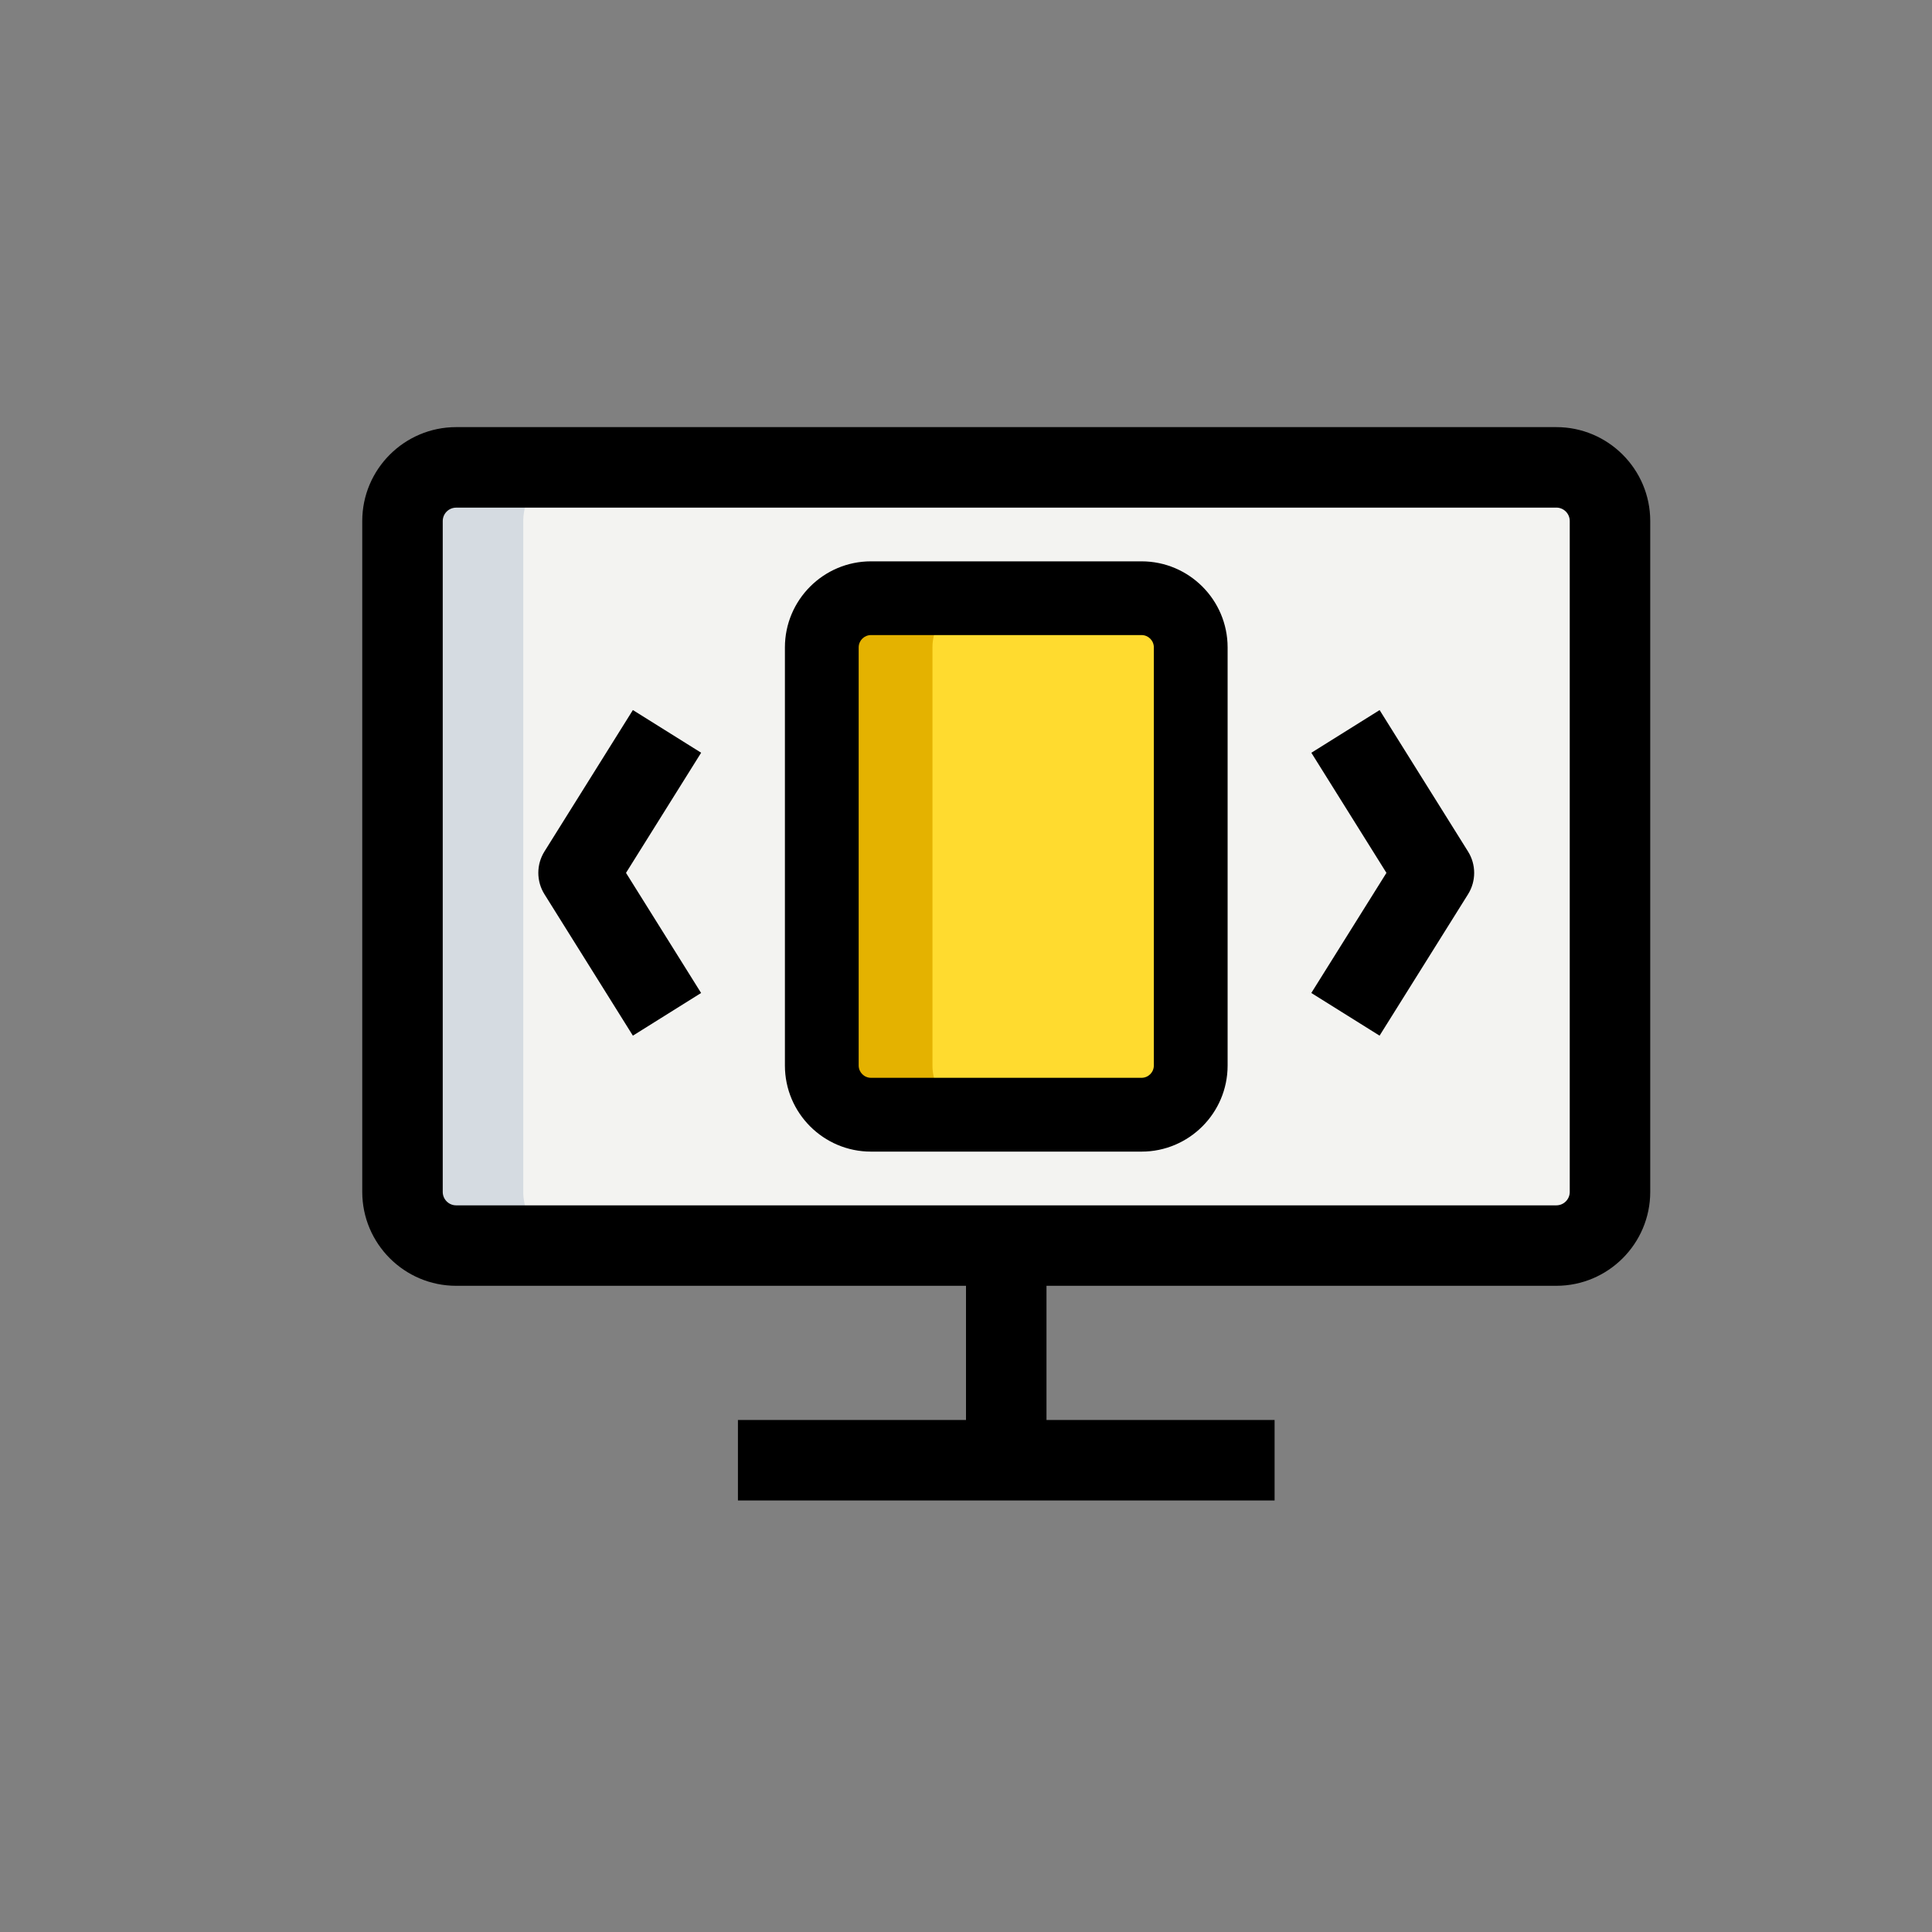
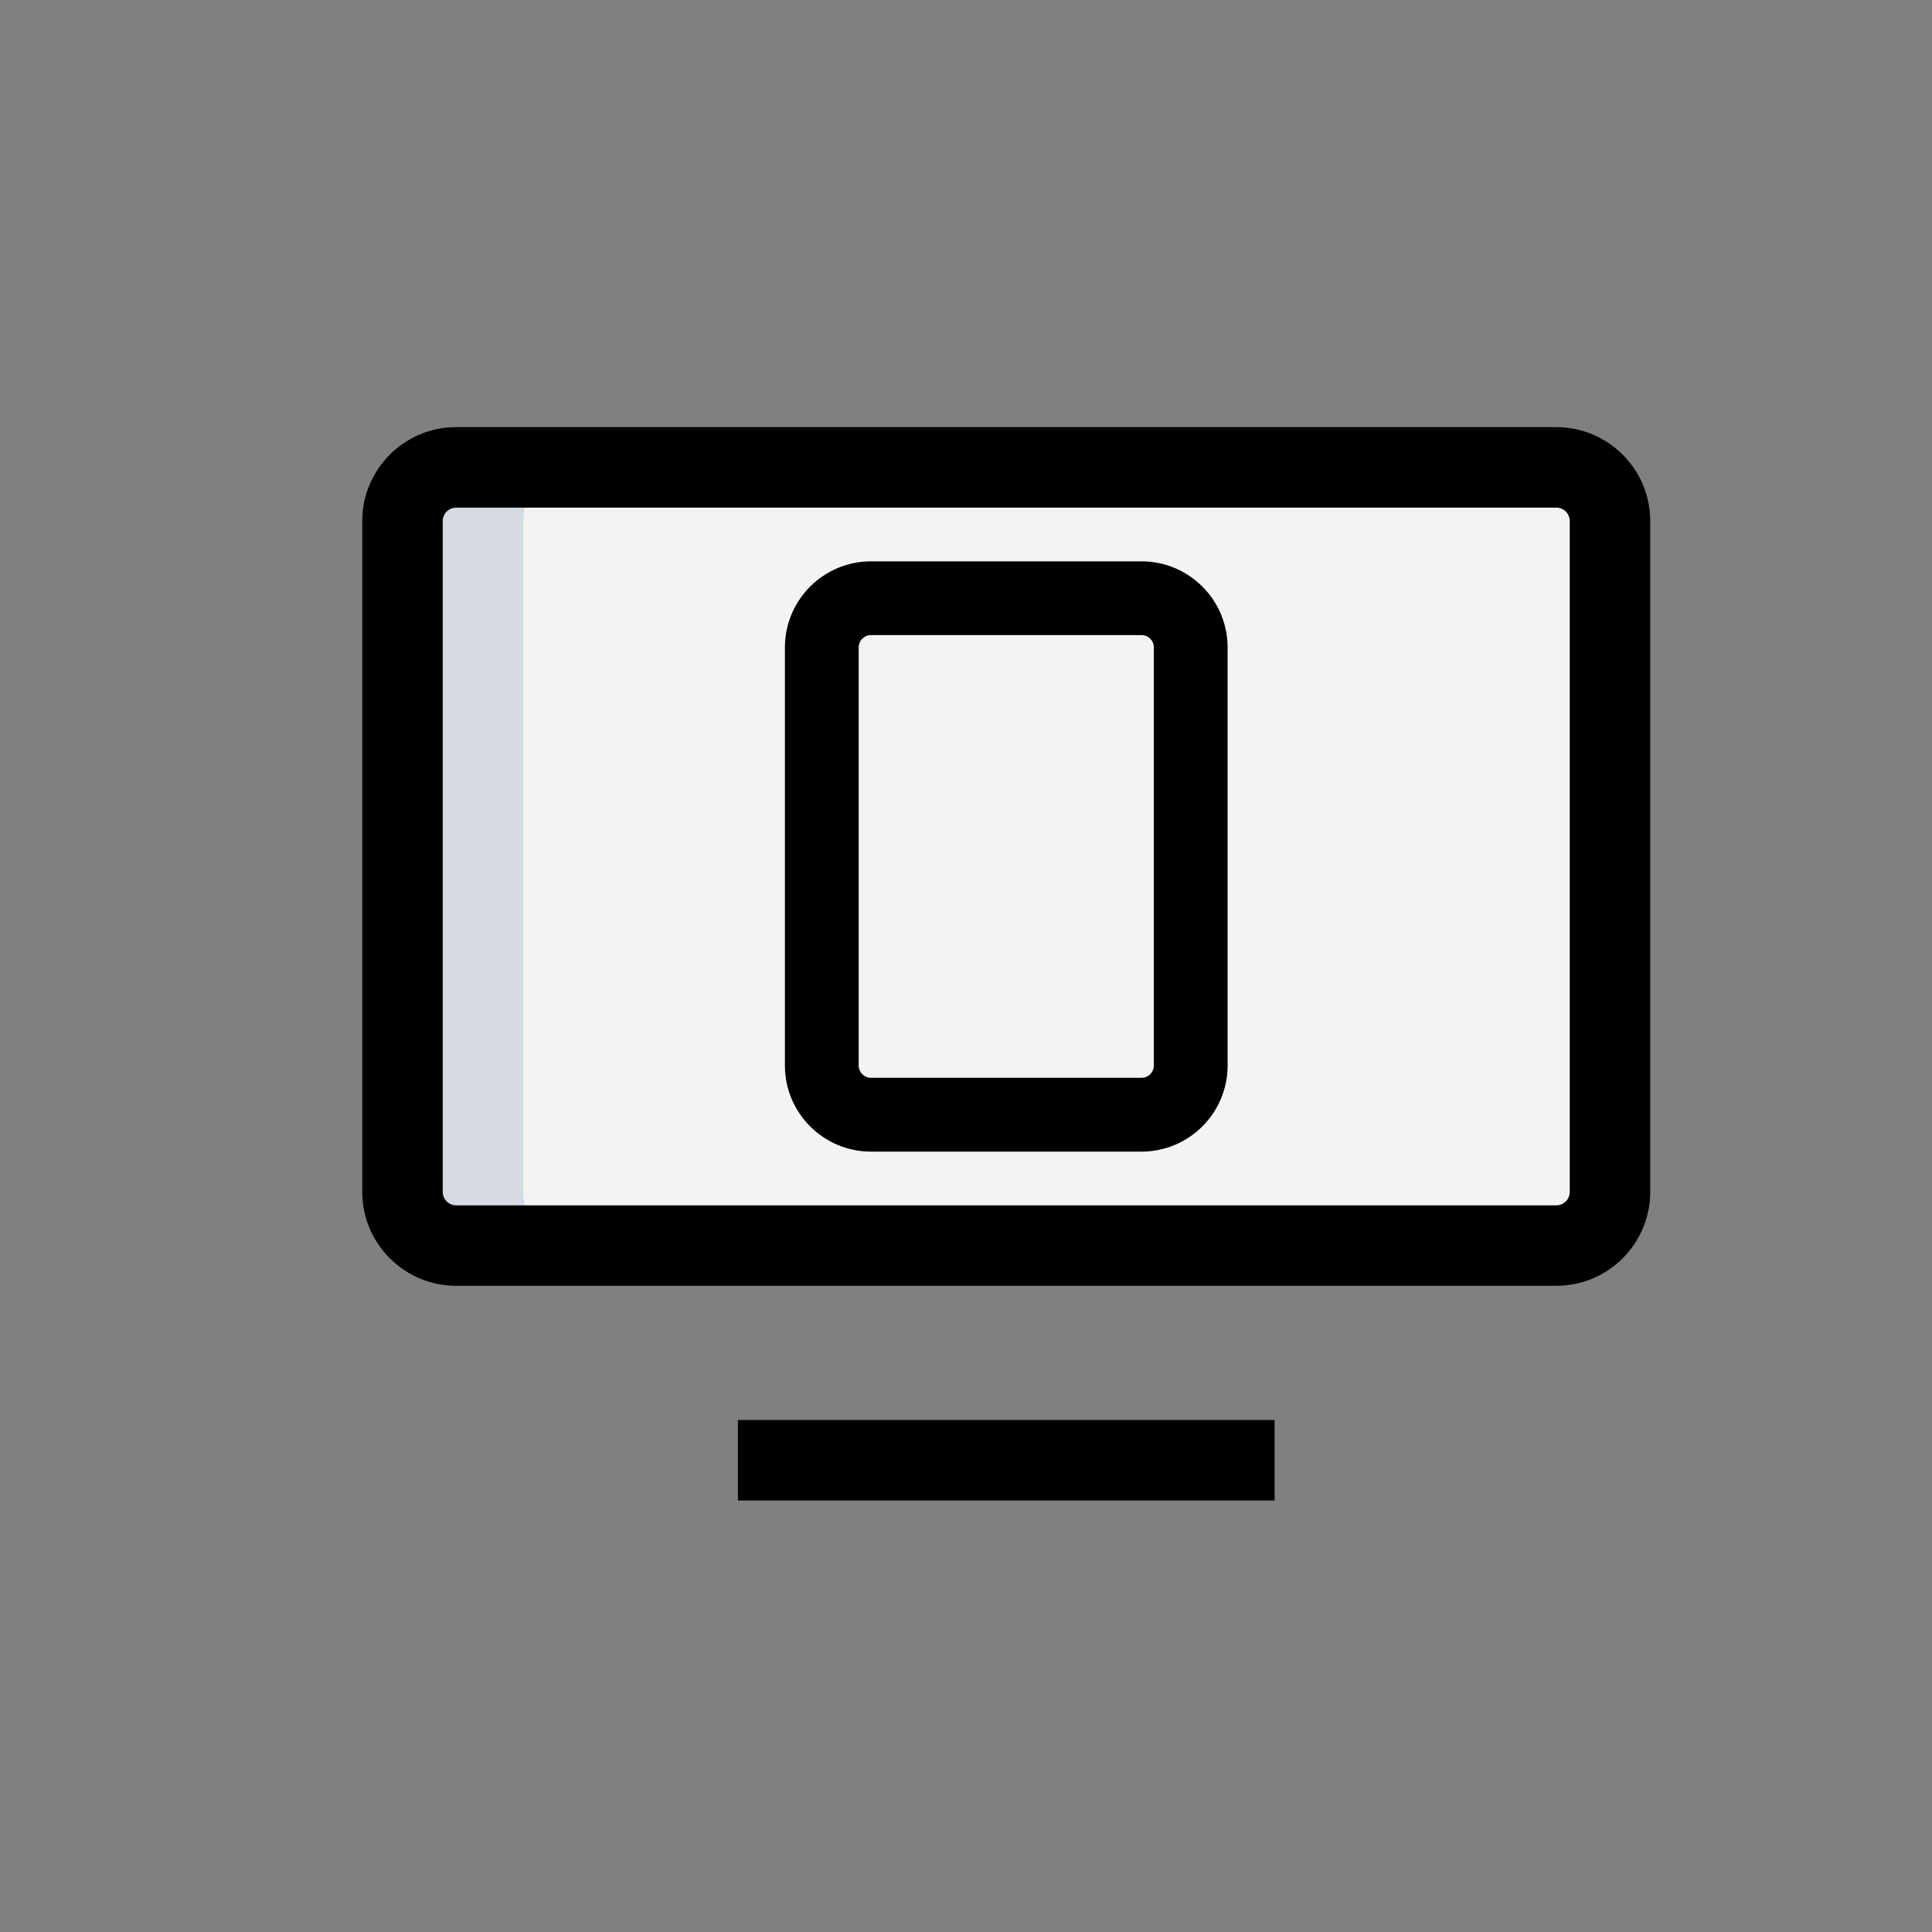
<svg xmlns="http://www.w3.org/2000/svg" id="a" viewBox="0 0 512 512">
  <rect x="0" y="0" width="512" height="512" fill="#808080" stroke="none" />
  <defs>
    <style>.b{fill:#e4b200;}.c{fill:#d5dbe1;}.d{fill:#f3f3f1;}.e{fill:#ffdb2f;}</style>
  </defs>
  <path class="d" d="M412.44,330.08H120.89c-7.85,0-14.22-6.37-14.22-14.22V138.08c0-7.85,6.37-14.22,14.22-14.22H412.44c7.85,0,14.22,6.37,14.22,14.22v177.78c0,7.85-6.37,14.22-14.22,14.22Z" />
-   <path class="e" d="M302.52,295.42h-71.7c-7.2,0-13.04-5.84-13.04-13.04v-110.81c0-7.2,5.84-13.04,13.04-13.04h71.7c7.2,0,13.04,5.84,13.04,13.04v110.81c0,7.2-5.84,13.04-13.04,13.04Z" />
-   <path class="b" d="M247.11,282.38v-110.81c0-7.2,5.84-13.04,13.04-13.04h-29.33c-7.2,0-13.04,5.84-13.04,13.04v110.81c0,7.2,5.84,13.04,13.04,13.04h29.33c-7.2,0-13.04-5.84-13.04-13.04Z" />
  <path class="c" d="M138.67,315.86V138.08c0-7.85,6.37-14.22,14.22-14.22h-32c-7.85,0-14.22,6.37-14.22,14.22v177.78c0,7.85,6.37,14.22,14.22,14.22h32c-7.85,0-14.22-6.37-14.22-14.22Z" />
  <path d="M302.52,305.19h-71.7c-12.58,0-22.81-10.23-22.81-22.81v-110.81c0-12.58,10.23-22.81,22.81-22.81h71.7c12.58,0,22.81,10.23,22.81,22.81v110.81c0,12.58-10.23,22.81-22.81,22.81Zm-71.7-136.89c-1.8,0-3.26,1.46-3.26,3.26v110.81c0,1.8,1.46,3.26,3.26,3.26h71.7c1.8,0,3.26-1.46,3.26-3.26v-110.81c0-1.8-1.46-3.26-3.26-3.26h-71.7Z" />
-   <path d="M167.72,274.46l-23.44-37.49c-2.16-3.46-2.16-7.85,0-11.31l23.44-37.49,18.09,11.31-19.91,31.84,19.9,31.83-18.08,11.31Z" />
-   <path d="M365.6,274.46l-18.09-11.31,19.91-31.83-19.9-31.83,18.09-11.31,23.44,37.49c2.16,3.46,2.16,7.85,0,11.31l-23.45,37.48Z" />
-   <path d="M256,330.08h21.33v56.89h-21.33v-56.89Z" />
  <path d="M195.56,376.31h142.22v21.33H195.56v-21.33Z" />
  <path d="M412.44,340.75H120.89c-13.72,0-24.89-11.16-24.89-24.89V138.08c0-13.72,11.16-24.89,24.89-24.89H412.44c13.72,0,24.89,11.16,24.89,24.89v177.78c0,13.72-11.16,24.89-24.89,24.89ZM120.89,134.53c-1.96,0-3.56,1.59-3.56,3.56v177.78c0,1.96,1.59,3.56,3.56,3.56H412.44c1.96,0,3.56-1.59,3.56-3.56V138.08c0-1.96-1.59-3.56-3.56-3.56H120.89Z" />
</svg>